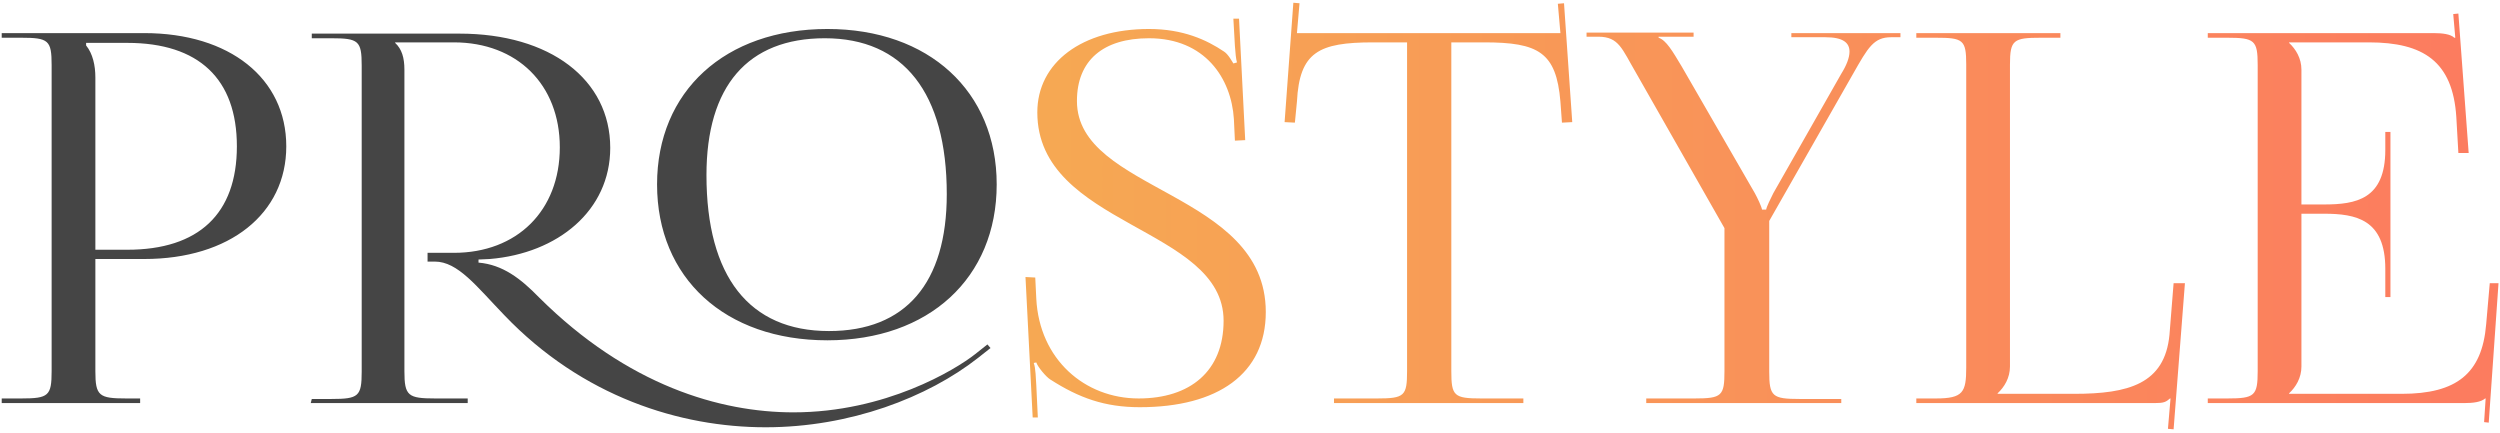
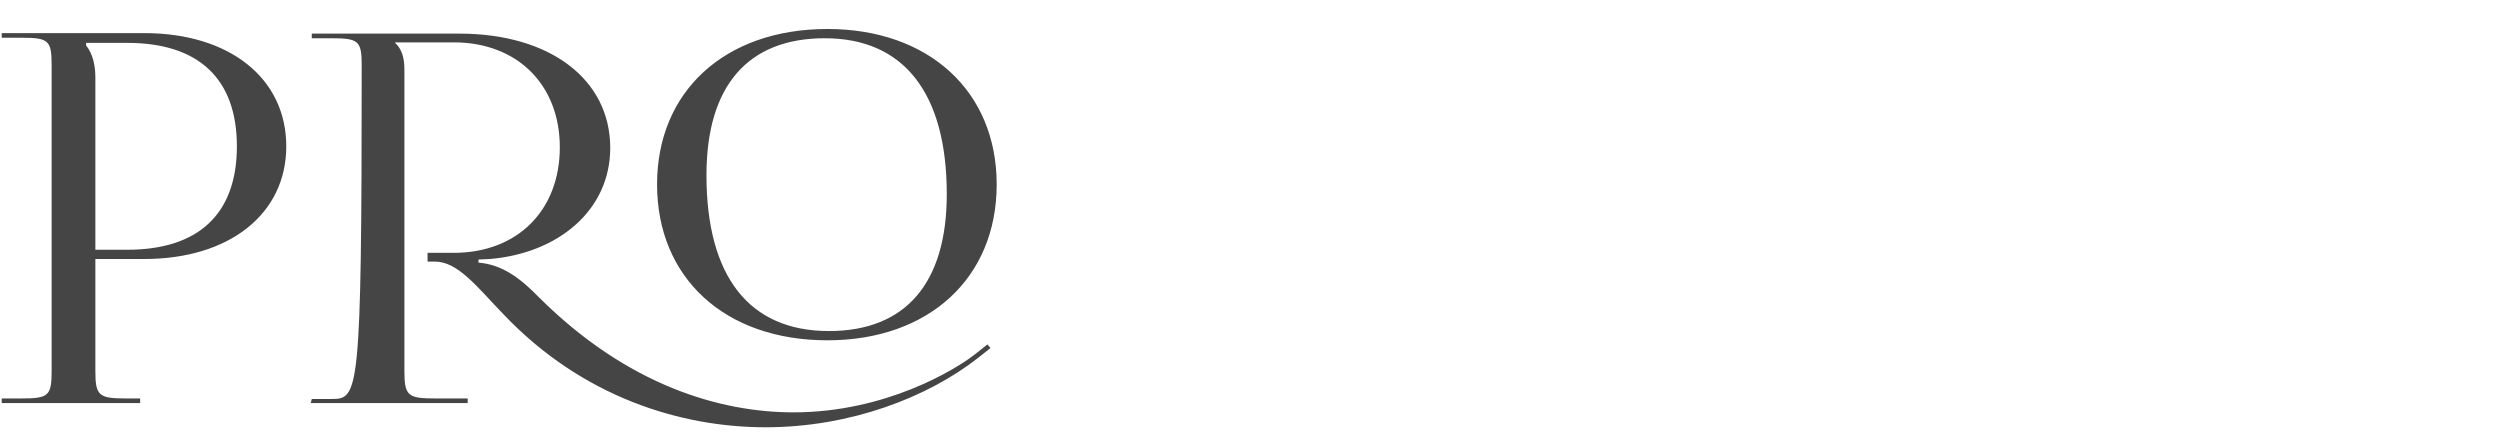
<svg xmlns="http://www.w3.org/2000/svg" width="583" height="101" viewBox="0 0 583 101" fill="none">
-   <path d="M20.08 10H29.68C46.36 10 55.24 18.4 55.24 34.12C55.24 49.84 46.36 58.24 29.68 58.24H22.24V18.04C22.24 15.28 21.64 12.52 20.08 10.6V10ZM0.4 94H32.68V92.92H29.44C23.08 92.92 22.24 92.32 22.24 86.56V60.4H33.64C53.56 60.4 66.76 49.84 66.76 34.12C66.76 18.28 53.56 7.72 33.64 7.72H0.4V8.8H4.96C11.32 8.8 12.04 9.4 12.04 15.16V86.56C12.04 92.32 11.32 92.92 4.96 92.92H0.4V94ZM192.948 79.36C216.588 79.36 232.428 64.84 232.428 43C232.428 21.28 216.588 6.76 192.948 6.76C169.068 6.76 153.228 21.28 153.228 43C153.228 64.84 169.068 79.36 192.948 79.36ZM193.308 77.2C174.708 77.2 164.748 64.48 164.748 40.84C164.748 20.08 174.348 8.92 192.348 8.92C210.708 8.92 220.788 21.64 220.788 45.28C220.788 66.04 211.188 77.2 193.308 77.2ZM72.468 94H109.068V92.92H101.508C95.147 92.92 94.308 92.32 94.308 86.56V16.24C94.308 13.48 93.707 11.44 92.147 10V9.88H105.828C120.588 9.88 130.548 19.72 130.548 34.36C130.548 49.12 120.588 58.96 105.828 58.96H99.707V61H101.388C106.788 61 111.108 66.76 117.588 73.48C135.828 92.56 158.628 99.64 178.548 99.64C198.228 99.64 216.348 92.68 228.108 83.44L230.988 81.16L230.268 80.32L227.388 82.6C222.828 86.2 206.508 96.16 185.028 96.16C167.988 96.16 146.388 89.92 125.748 69.4C121.428 64.96 117.228 61.72 111.588 61.24V60.52L114.228 60.4C130.068 59.08 142.308 49.12 142.308 34.48C142.308 18.52 128.268 7.84 107.148 7.84H72.707V8.92H77.267C83.627 8.92 84.347 9.52 84.347 15.28V86.68C84.347 92.44 83.627 93.04 77.267 93.04H72.707L72.468 94Z" fill="#454545" />
-   <path d="M239.142 64.6L240.822 97.36H242.022L241.662 89.8C241.542 88.36 241.542 85.84 241.062 84.64L241.662 84.52C242.022 85.6 243.942 87.88 244.902 88.48C251.622 92.8 257.622 94.96 265.782 94.96C284.022 94.96 295.182 87.16 295.182 72.76C295.182 44.56 251.142 44.8 251.142 23.56C251.142 14.08 257.262 8.92 267.942 8.92C281.022 8.92 287.142 18.28 287.742 27.76L287.982 32.8L290.382 32.68L288.942 4.36H287.622L287.982 10.72C288.102 12.4 288.222 13.72 288.462 14.56L287.622 14.8C287.382 14.44 286.422 12.64 285.462 12.04C281.382 9.28 275.862 6.76 267.942 6.76C252.342 6.76 241.902 14.56 241.902 26.2C241.902 52.84 285.342 52.84 285.342 74.8C285.342 86.56 277.542 92.92 265.542 92.92C252.942 92.92 242.382 83.8 241.662 69.64L241.422 64.72L239.142 64.6ZM311.088 94H355.248V92.92H345.408C339.048 92.92 338.448 92.32 338.448 86.56V9.88H346.128C358.728 9.88 362.928 12.16 363.888 23.68L364.248 28.6L366.648 28.48L364.728 0.76L363.288 0.88L363.888 7.72H302.448L303.048 0.76L301.608 0.64L299.568 28.48L301.968 28.6L302.448 23.68C303.048 12.16 307.488 9.88 320.208 9.88H328.128V86.56C328.128 92.32 327.528 92.92 321.168 92.92H311.088V94ZM383.904 94H429.384V93.04H419.664C413.304 93.04 412.584 92.44 412.584 86.68V51.52L432.144 17.2C435.624 11.08 436.944 8.68 441.024 8.68H443.184V7.72H417.744V8.68H425.664C429.864 8.68 431.304 10 431.304 12.04C431.304 13.48 430.584 15.28 429.384 17.2L413.544 45.04C412.944 46.24 411.984 48.16 411.864 48.88H410.904C410.784 48.16 409.824 46.12 409.224 45.04L392.184 15.52C390.024 11.92 388.584 9.4 386.784 8.8V8.56H394.944V7.6H369.984V8.56H372.744C377.544 8.56 378.264 11.44 381.504 16.96L402.144 53.2V86.56C402.144 92.32 401.544 92.92 395.184 92.92H383.904V94ZM446.884 94H502.444C504.604 94 505.084 93.76 506.044 92.92H506.164L505.564 100L506.884 100.12L509.524 66.04H506.884L505.924 78.04C504.844 89.56 496.324 91.84 483.724 91.84H465.844V91.72C467.404 90.28 468.724 88.12 468.724 85.48V15.04C468.724 9.28 469.564 8.8 475.924 8.8H480.484V7.72H446.884V8.8H451.444C457.804 8.8 458.524 9.28 458.524 15.04V85.72C458.524 91.48 457.804 92.92 451.444 92.92H446.884V94ZM557.453 69.28V30.76H556.253V34.96C556.253 46.48 549.413 47.68 541.973 47.68H536.693V16.24C536.693 13.6 535.373 11.44 533.813 10V9.88H552.413C565.133 9.88 571.973 14.32 572.813 27.28L573.293 35.68H575.693L573.293 3.16L572.093 3.28L572.573 8.8H572.333C571.493 7.96 569.573 7.72 567.533 7.72H514.853V8.8H519.413C525.773 8.8 526.493 9.4 526.493 15.16V86.56C526.493 92.32 525.773 92.92 519.413 92.92H514.853V94H574.613C576.773 94 578.573 93.76 579.533 92.92H579.653L579.293 98.44L580.373 98.56L582.653 66.04H580.613L579.773 75.64C578.813 87.16 572.813 91.84 560.093 91.84H533.813V91.72C535.373 90.28 536.693 88.12 536.693 85.48V49.84H541.973C549.413 49.84 556.253 51.16 556.253 62.68V69.28H557.453Z" fill="url(#paint0_linear_21_2)" />
+   <path d="M20.08 10H29.68C46.36 10 55.24 18.4 55.24 34.12C55.24 49.84 46.36 58.24 29.68 58.24H22.24V18.04C22.24 15.28 21.64 12.52 20.08 10.6V10ZM0.4 94H32.68V92.92H29.44C23.08 92.92 22.24 92.32 22.24 86.56V60.4H33.64C53.56 60.4 66.76 49.84 66.76 34.12C66.76 18.28 53.56 7.72 33.64 7.72H0.4V8.8H4.96C11.32 8.8 12.04 9.4 12.04 15.16V86.56C12.04 92.32 11.32 92.92 4.96 92.92H0.4V94ZM192.948 79.36C216.588 79.36 232.428 64.84 232.428 43C232.428 21.28 216.588 6.76 192.948 6.76C169.068 6.76 153.228 21.28 153.228 43C153.228 64.84 169.068 79.36 192.948 79.36ZM193.308 77.2C174.708 77.2 164.748 64.48 164.748 40.84C164.748 20.08 174.348 8.92 192.348 8.92C210.708 8.92 220.788 21.64 220.788 45.28C220.788 66.04 211.188 77.2 193.308 77.2ZM72.468 94H109.068V92.92H101.508C95.147 92.92 94.308 92.32 94.308 86.56V16.24C94.308 13.48 93.707 11.44 92.147 10V9.88H105.828C120.588 9.88 130.548 19.72 130.548 34.36C130.548 49.12 120.588 58.96 105.828 58.96H99.707V61H101.388C106.788 61 111.108 66.76 117.588 73.48C135.828 92.56 158.628 99.64 178.548 99.64C198.228 99.64 216.348 92.68 228.108 83.44L230.988 81.16L230.268 80.32L227.388 82.6C222.828 86.2 206.508 96.16 185.028 96.16C167.988 96.16 146.388 89.92 125.748 69.4C121.428 64.96 117.228 61.72 111.588 61.24V60.52L114.228 60.4C130.068 59.08 142.308 49.12 142.308 34.48C142.308 18.52 128.268 7.84 107.148 7.84H72.707V8.92H77.267C83.627 8.92 84.347 9.52 84.347 15.28C84.347 92.44 83.627 93.04 77.267 93.04H72.707L72.468 94Z" fill="#454545" />
  <defs>
    <linearGradient id="paint0_linear_21_2" x1="570.678" y1="52" x2="246.033" y2="52" gradientUnits="userSpaceOnUse">
      <stop stop-color="#FC7C5F" />
      <stop offset="1" stop-color="#F6A853" />
    </linearGradient>
  </defs>
</svg>